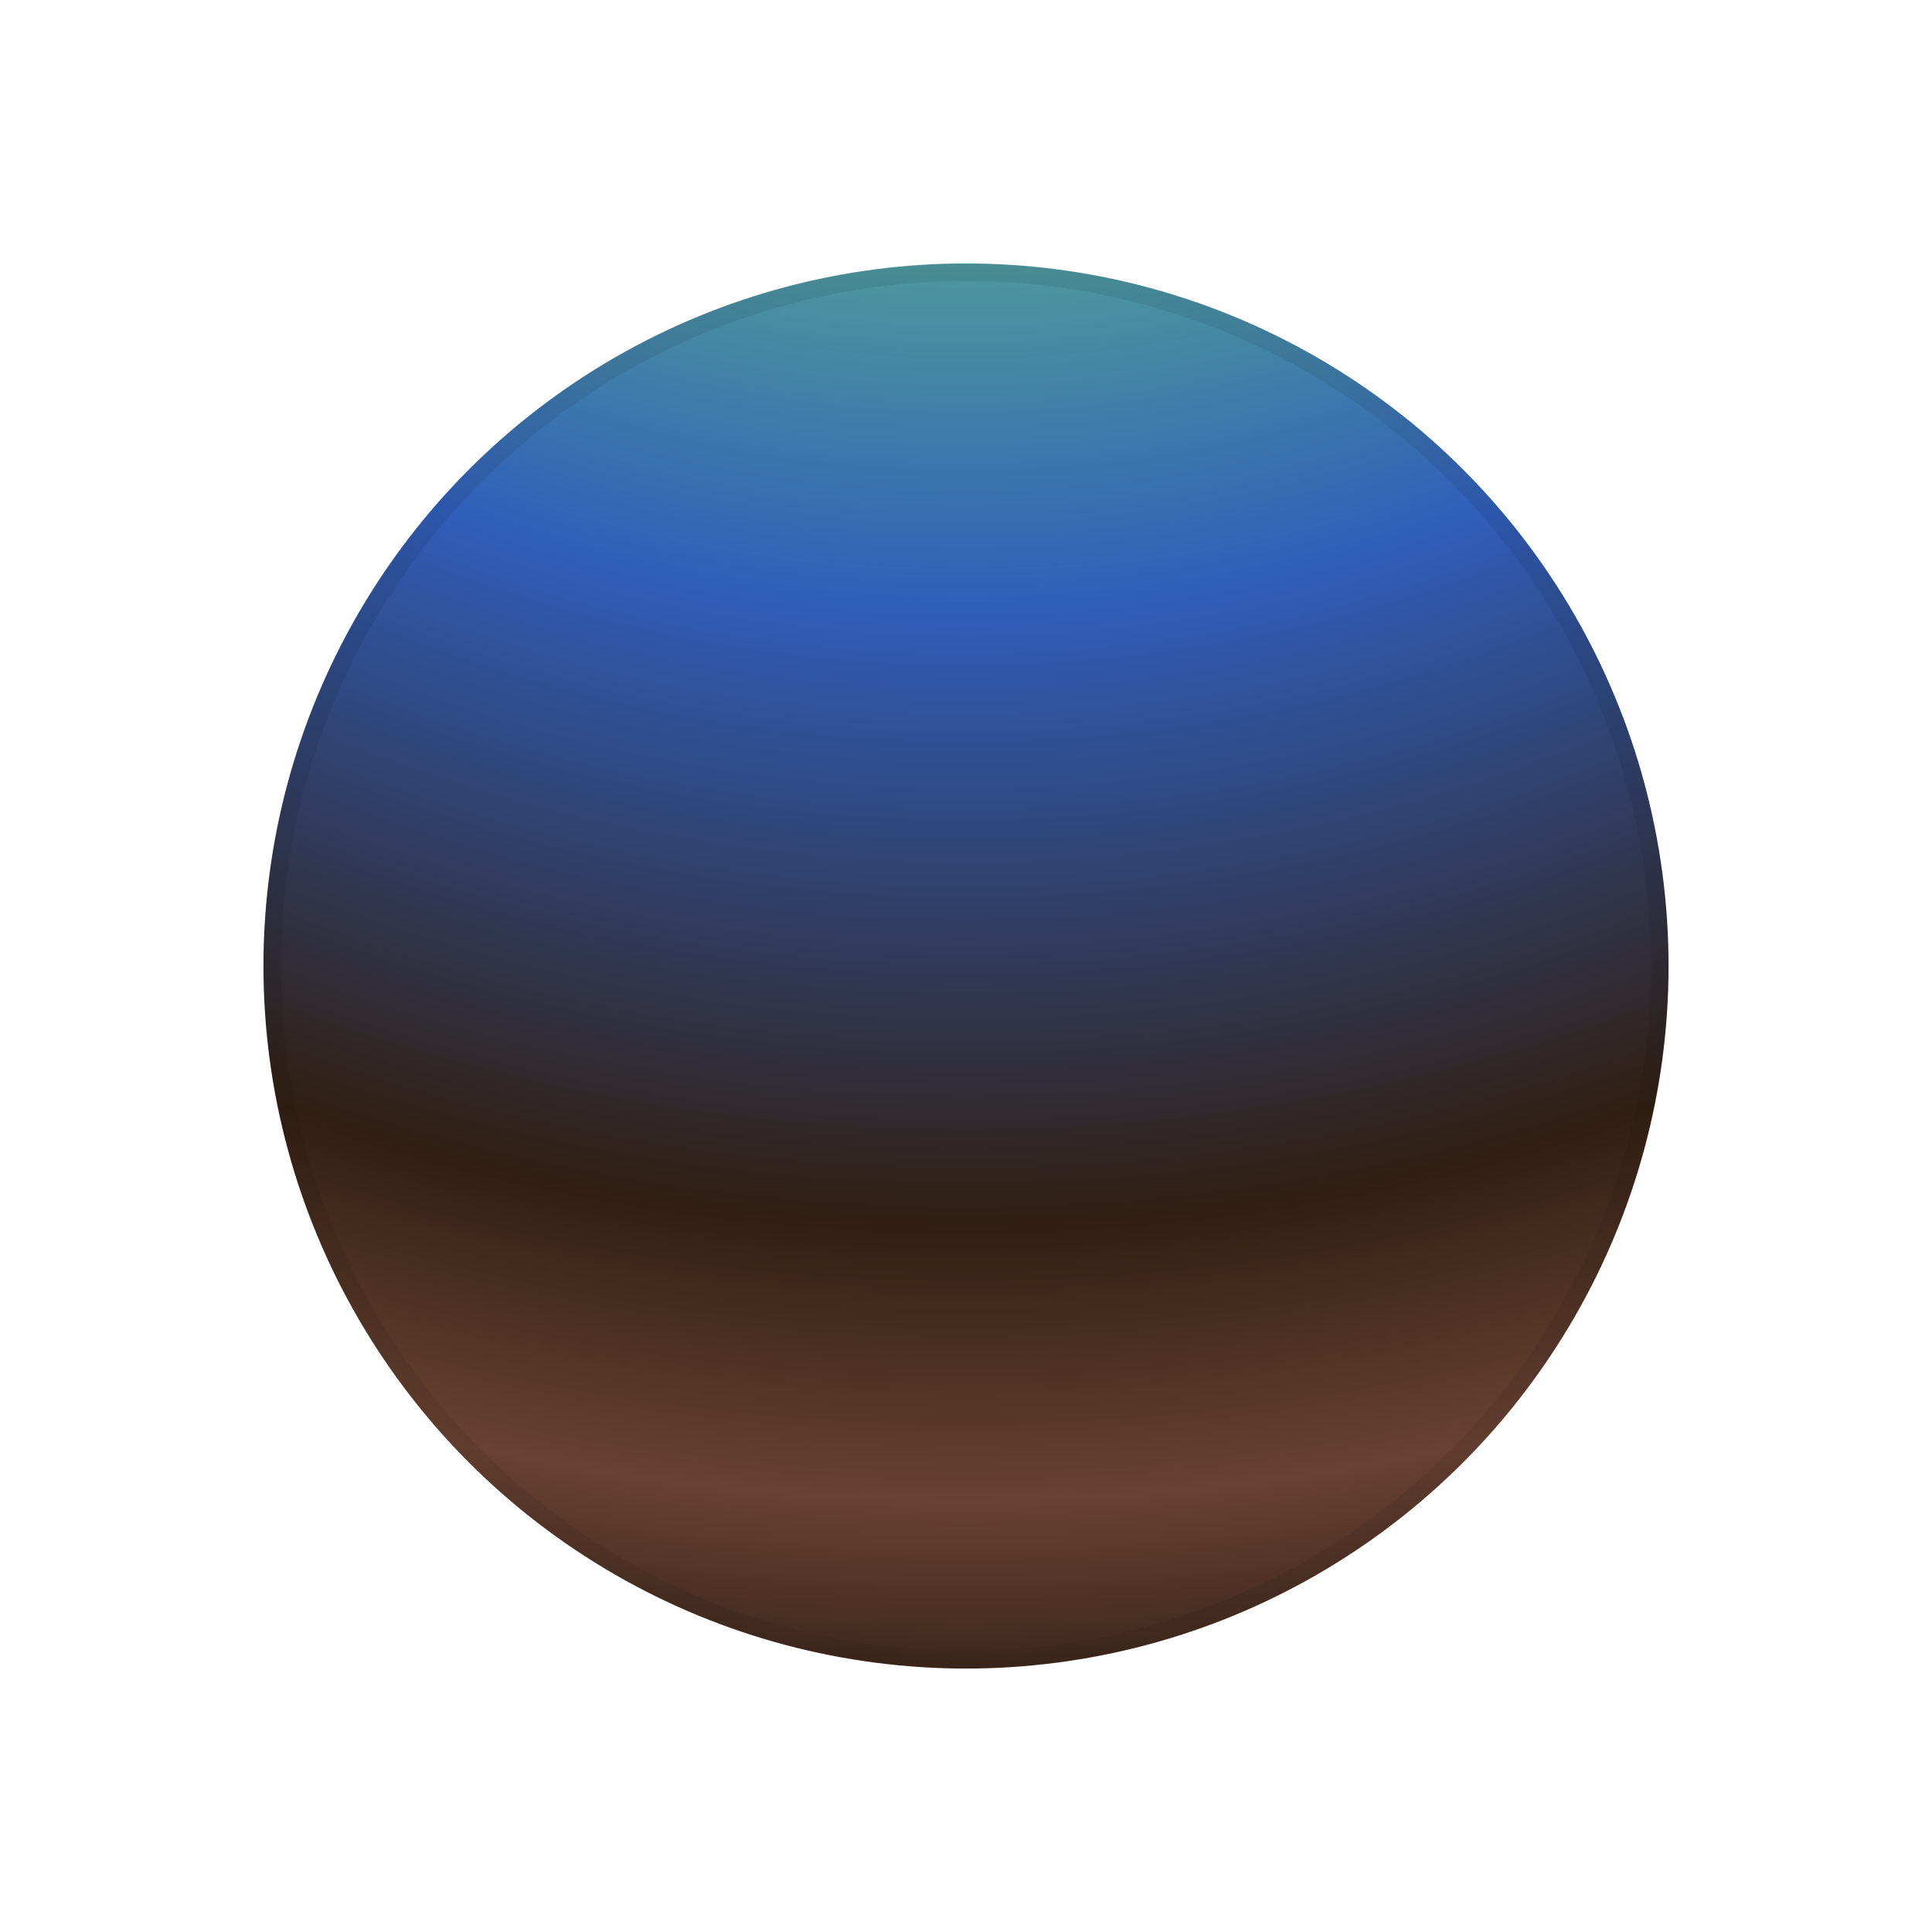
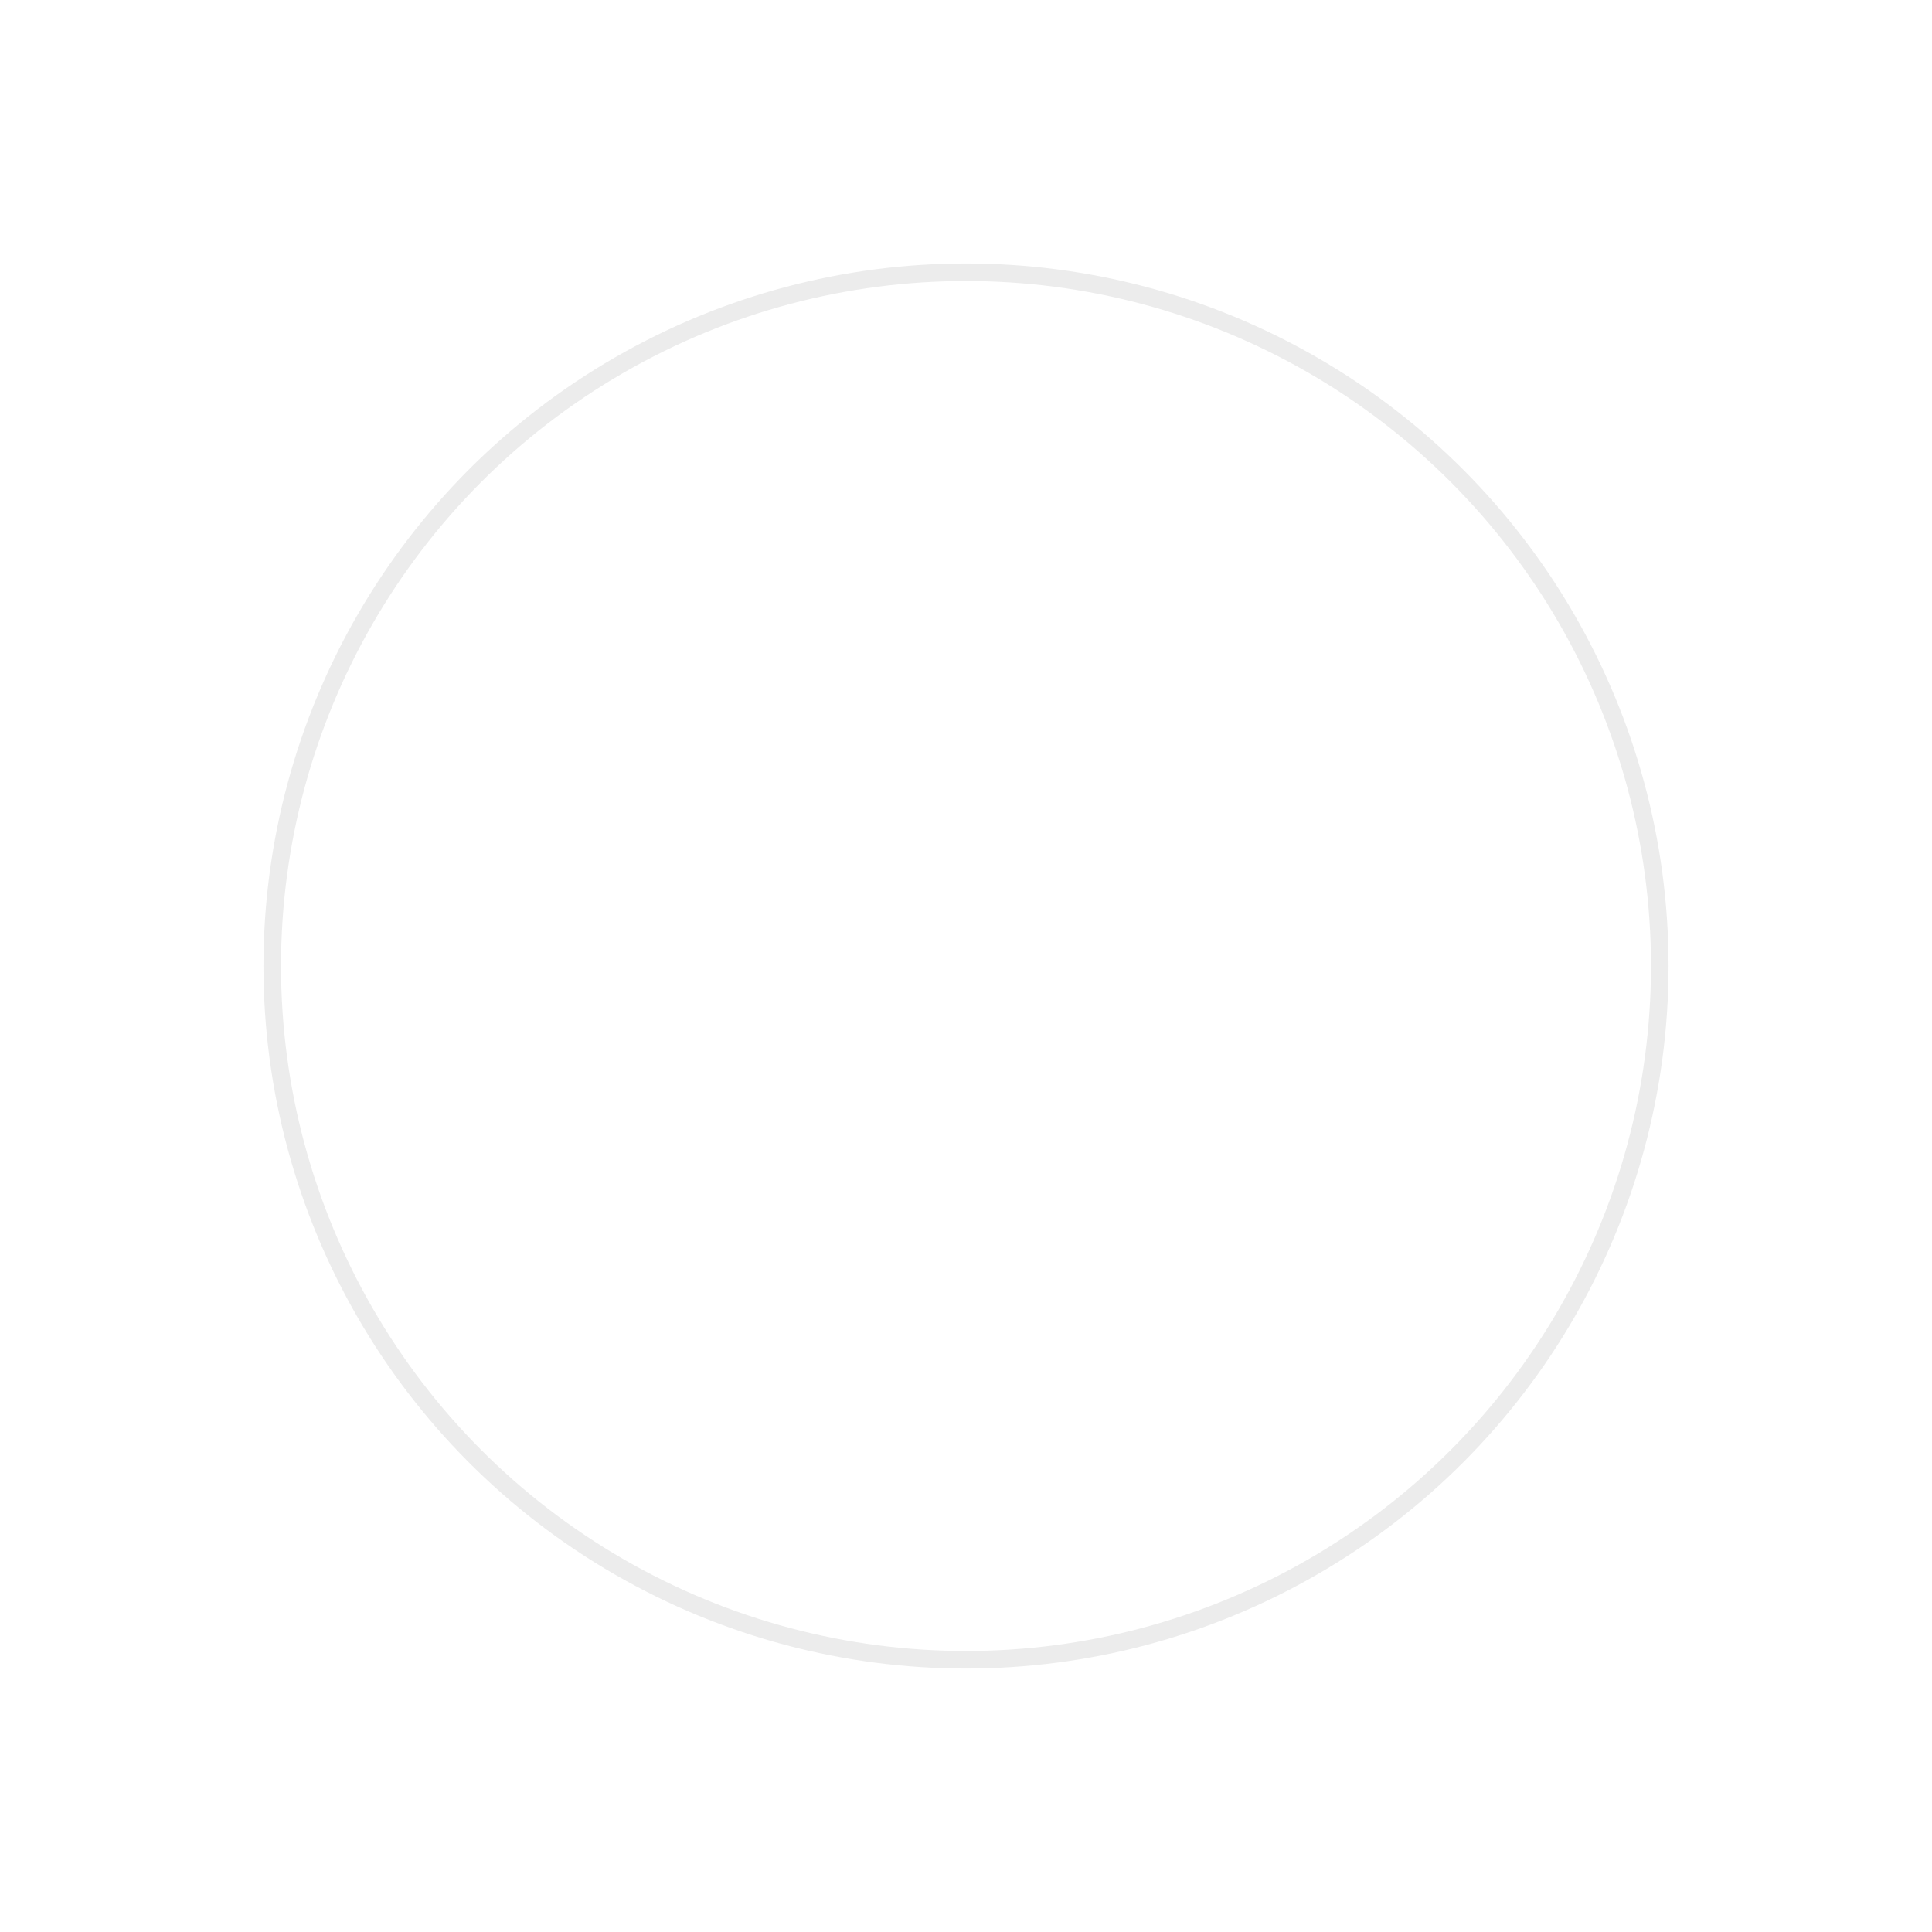
<svg xmlns="http://www.w3.org/2000/svg" viewBox="0 0 110 110">
  <defs>
    <radialGradient id="gzr" gradientUnits="userSpaceOnUse" r="145" cx="55" cy="-46">
      <stop offset="15%" stop-color="#dcc8d0" />
      <stop offset="30.21%" stop-color="#78c8cf" />
      <stop offset="42.71%" stop-color="#4d959e" />
      <stop offset="55.73%" stop-color="#305eb9" />
      <stop offset="79.69%" stop-color="#311f12" />
      <stop offset="90.63%" stop-color="#684232" />
      <stop offset="100%" stop-color="#2d1c13" />
      <animate attributeName="r" values="145;125;145" dur="17s" repeatCount="indefinite" calcMode="spline" keySplines=".5 0 .5 1; .5 0 .5 1" />
      <animate attributeName="cx" values="55;100;0;55" keyTimes="0;.3;.7;1" dur="17s" repeatCount="indefinite" calcMode="spline" keySplines=".5 .5 .5 1; .5 0 .5 1; .5 0 .5 .5" />
      <animate attributeName="cy" values="-46;36;-46" dur="17s" repeatCount="indefinite" calcMode="spline" keySplines="0.53 0.22 0.49 0.74; 0.53 0.22 0.49 0.74" />
    </radialGradient>
  </defs>
-   <circle cx="55" cy="55" r="40" fill="url(#gzr)" />
  <circle cx="55" cy="55" r="39.5" stroke="rgba(0,0,0,0.075)" fill="transparent" stroke-width="1" />
</svg>